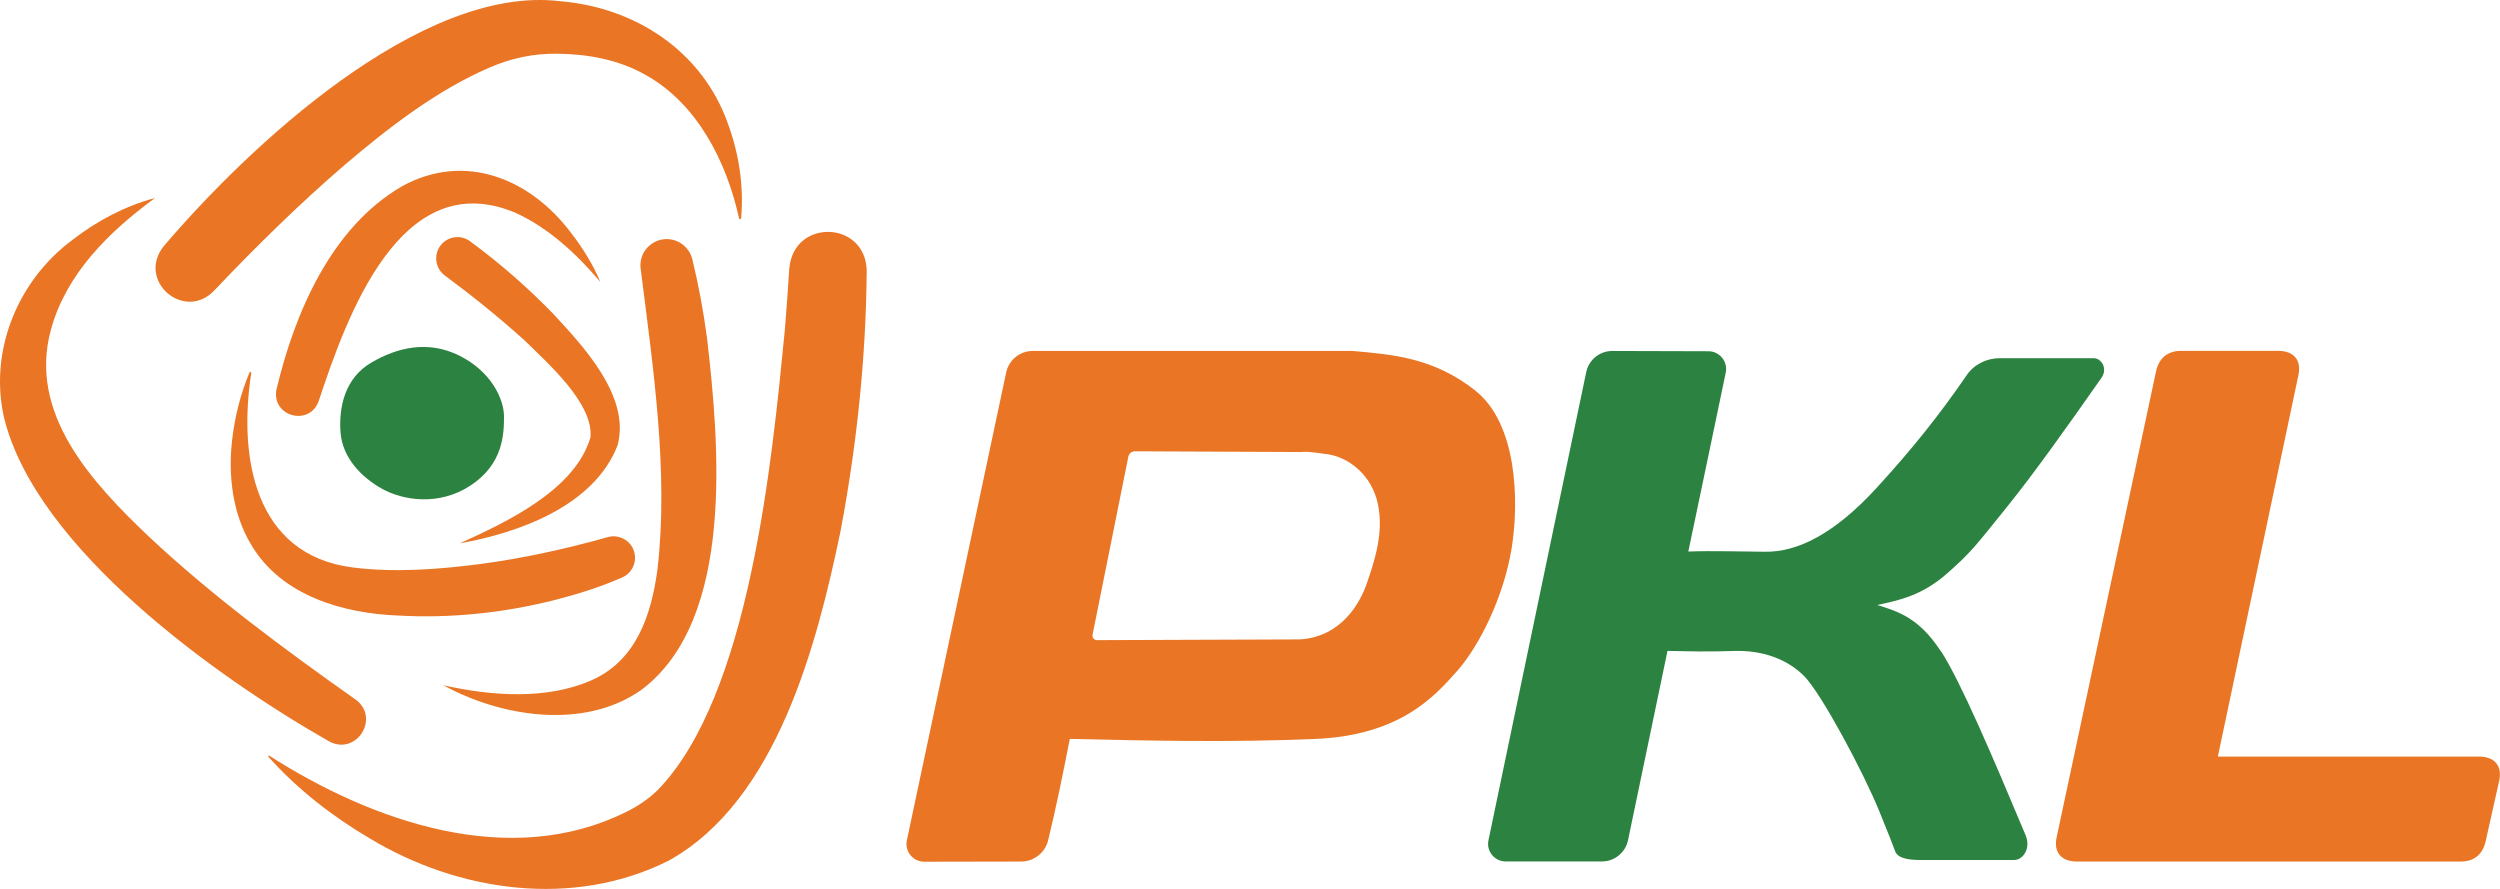
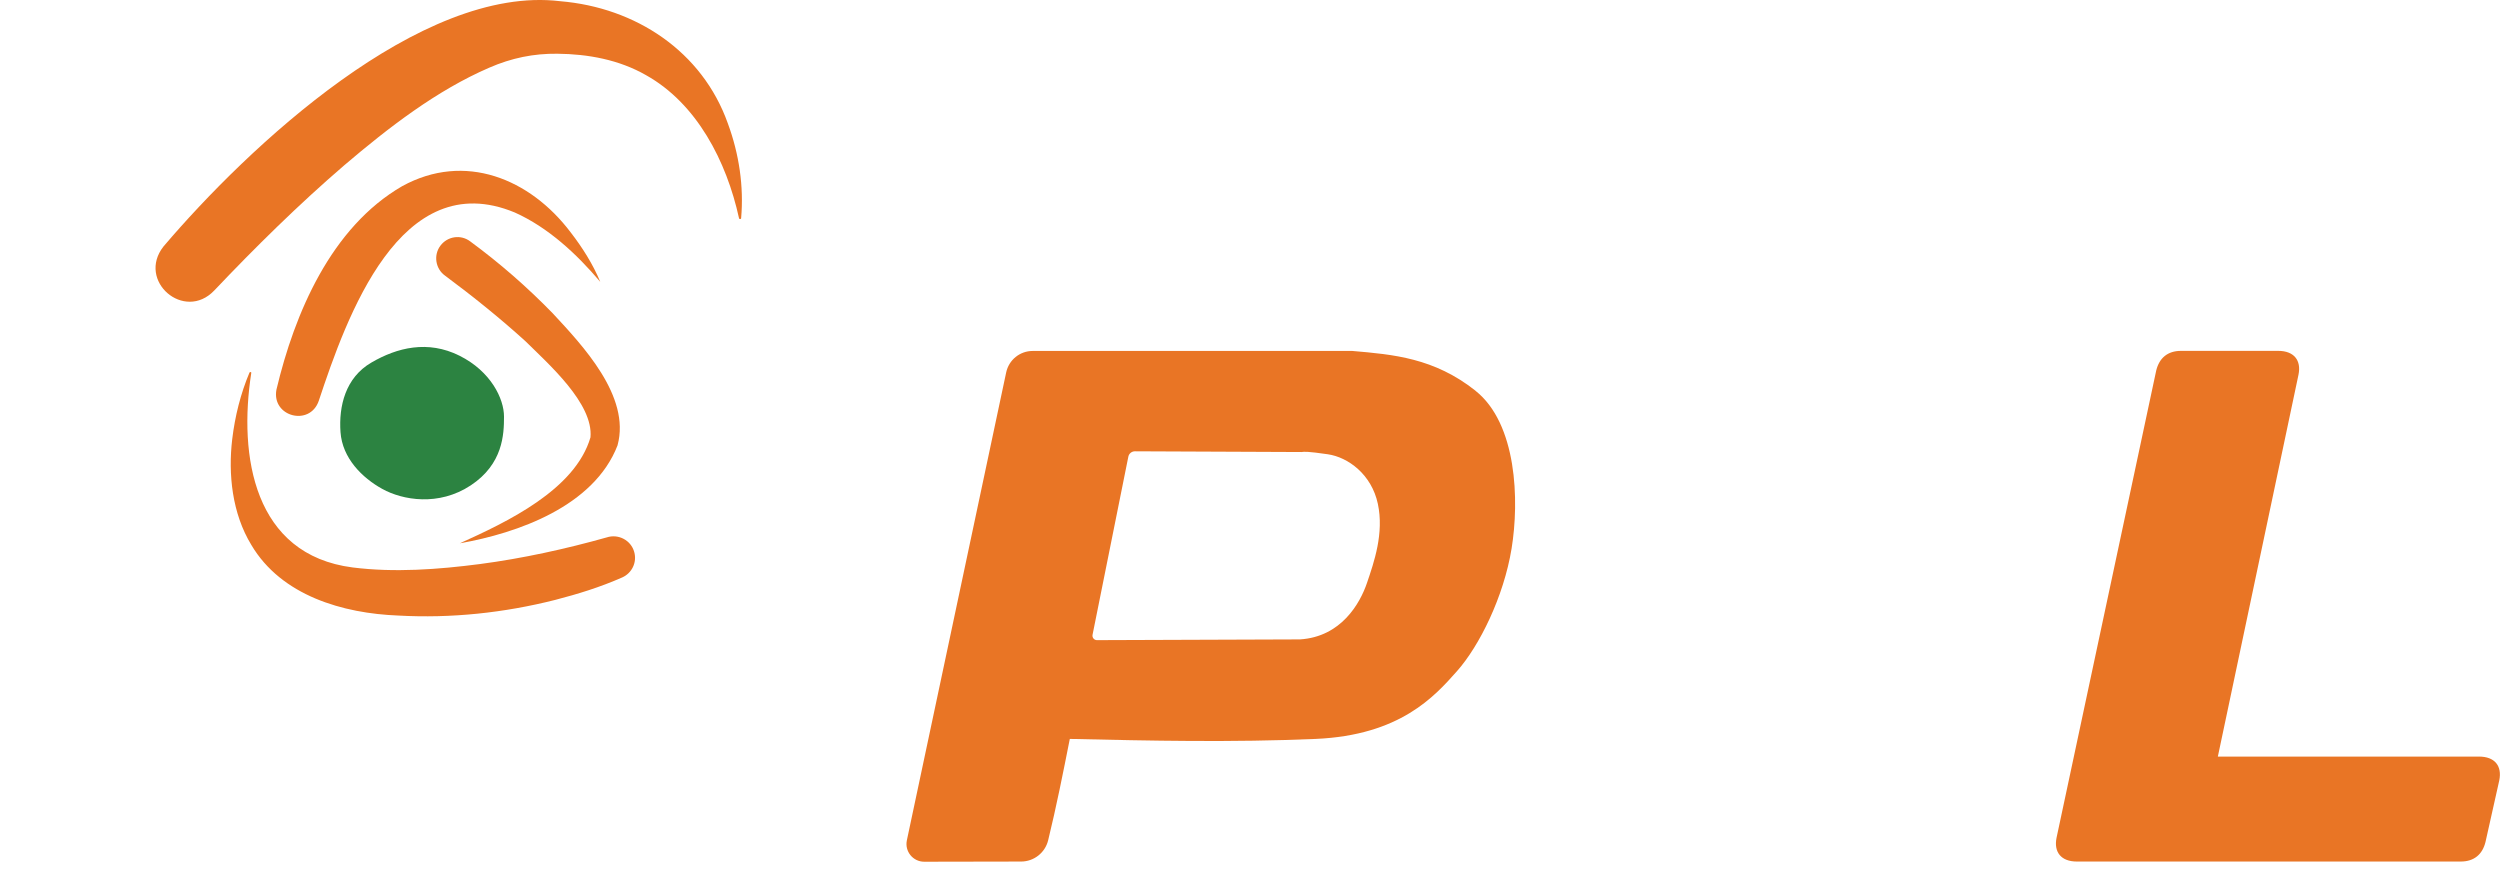
<svg xmlns="http://www.w3.org/2000/svg" id="Layer_1" data-name="Layer 1" viewBox="0 0 270.33 96.13">
  <defs>
    <style>
      .cls-1 {
        fill: none;
      }

      .cls-1, .cls-2, .cls-3 {
        stroke-width: 0px;
      }

      .cls-2 {
        fill: #e97525;
      }

      .cls-3 {
        fill: #2c8341;
      }
    </style>
  </defs>
  <g>
-     <path class="cls-2" d="M38.44,75.64c-7.72-5.46-15.47-11.17-22.37-17.64-6.2-5.9-13.07-13.32-10.55-22.4,1.65-6,6.25-10.53,11.24-14.19-3.22.86-6.24,2.45-8.9,4.51C1.98,30.27-1.18,37.8.41,45.05c3.39,14.22,23.09,28.24,35.2,35.13,2.97,1.56,5.53-2.59,2.83-4.55Z" />
-     <path class="cls-2" d="M85.35,28.98c-.13,2.18-.31,4.5-.49,6.77-1.38,14.09-3.81,39.48-13.74,49.68-1.02.99-2.14,1.74-3.38,2.35-12.58,6.28-27.41,1.1-38.62-6.06-.07-.05-.16.05-.1.11,3.12,3.49,6.87,6.42,10.98,8.84,9.58,5.77,21.99,7.58,32.31,2.39,11.74-6.5,16.05-23.51,18.58-35.63,1.76-9.35,2.75-18.68,2.83-28.2-.17-5.39-7.88-5.6-8.36-.25Z" />
-     <path class="cls-2" d="M69.31,74.63c10.24-7.62,8.44-26.8,7.14-38.1-.39-2.86-.89-5.63-1.59-8.51-.35-1.39-1.7-2.34-3.15-2.14-1.59.22-2.69,1.71-2.42,3.29,1.33,10.54,3.03,21.91,1.8,32.43-.67,4.96-2.32,9.88-7.2,11.99-4.84,2.1-10.75,1.67-15.94.51,6.05,3.34,15.1,4.92,21.37.52Z" />
    <path class="cls-2" d="M26.98,40.28c-.96,2.28-1.57,4.71-1.87,7.21-.45,3.79-.01,8.03,2.07,11.44,3.25,5.49,9.92,7.4,15.88,7.63,5.71.32,11.44-.29,16.97-1.69,2.46-.64,4.82-1.36,7.25-2.43,1.04-.46,1.62-1.62,1.3-2.75-.35-1.28-1.72-1.99-2.97-1.58-4.4,1.24-9.13,2.28-13.7,2.88-4.53.59-9.25.94-13.78.37-10.68-1.37-12.36-12.01-10.96-21.03.03-.1-.14-.15-.18-.05Z" />
    <path class="cls-2" d="M23.18,31.4c4.41-4.65,9.17-9.34,14.06-13.54,4.78-4.07,9.97-8.08,15.66-10.54,2.41-1.05,4.8-1.54,7.36-1.51,3.33.03,6.69.65,9.6,2.32,5.49,3.07,8.7,9.3,10.05,15.46.01.13.23.13.23,0,.3-3.41-.21-6.92-1.44-10.25C75.93,5.55,68.74.81,60.57.13c-15.07-1.82-33.76,15.79-42.89,26.52-2.92,3.72,2.25,8.17,5.49,4.76Z" />
    <path class="cls-2" d="M43.49,20.13c-7.68,4.44-11.64,13.74-13.6,22.01-.54,2.92,3.62,4.01,4.58,1.2,3.01-9.06,8.81-25.51,21.2-20.36,3.59,1.61,6.67,4.46,9.24,7.5-.8-1.92-1.93-3.71-3.23-5.39-4.37-5.76-11.41-8.68-18.19-4.96Z" />
    <path class="cls-2" d="M66.78,48.14c1.43-5.29-3.79-10.79-7.03-14.28-2.78-2.85-5.7-5.4-8.92-7.77-1.02-.76-2.45-.54-3.21.48-.77,1.03-.53,2.51.52,3.25,2.95,2.19,5.93,4.58,8.67,7.07,2.52,2.49,7.37,6.75,7.04,10.4-1.66,5.68-9.04,9.16-14.13,11.46,6.24-1.1,14.51-3.99,17.06-10.6Z" />
    <path class="cls-3" d="M54.5,45.05c0-1.93-1.41-4.89-4.82-6.59-3.41-1.7-6.73-.89-9.53.75-2.8,1.63-3.53,4.71-3.33,7.52.2,2.81,2.33,4.93,4.52,6.14,2.19,1.21,6.09,1.91,9.57-.39,3.48-2.31,3.59-5.5,3.59-7.43Z" />
  </g>
  <g>
    <path class="cls-1" d="M143.57,49.11c-2.21-.31-2.52-.27-2.84-.24-6-.03-12.01-.05-18.01-.08-.34,0-.64.24-.71.58-1.29,6.42-2.58,12.84-3.87,19.26-.06.3.17.58.47.58,7.32-.02,14.64-.05,21.96-.08,4.45-.28,6.49-3.88,7.25-6.12.76-2.24,1.84-5.37,1.17-8.54-.68-3.18-3.21-5.05-5.42-5.36Z" />
    <path class="cls-2" d="M268.07,81.81h-28.25l8.72-41.29c.32-1.56-.49-2.58-2.19-2.58h-10.51c-1.46,0-2.35.78-2.68,2.11l-10.78,50.53c-.32,1.56.49,2.58,2.19,2.58h41.51c1.46,0,2.35-.78,2.68-2.11l1.49-6.66c.32-1.57-.49-2.58-2.19-2.58Z" />
    <path class="cls-2" d="M159.55,42.25c-4.48-3.55-8.9-3.92-13.31-4.3h-34.58c-1.38,0-2.57.97-2.86,2.32-3.58,16.87-7.16,33.73-10.74,50.6-.25,1.19.66,2.31,1.88,2.31,3.54,0,6.93-.01,10.47-.02,1.39,0,2.6-.95,2.93-2.3.89-3.65,1.62-7.31,2.34-10.96,8.75.2,17.5.39,26.6,0,9.1-.4,12.83-4.58,15.26-7.32,2.43-2.73,5.06-8.05,5.91-13.26.85-5.21.58-13.52-3.91-17.07ZM147.82,63.02c-.76,2.24-2.8,5.84-7.25,6.12-7.32.03-14.64.05-21.96.08-.3,0-.53-.28-.47-.58,1.29-6.42,2.58-12.84,3.87-19.26.07-.34.37-.58.71-.58,6,.03,12.01.05,18.01.08.32-.04.63-.08,2.84.24,2.21.32,4.74,2.18,5.42,5.36.68,3.18-.41,6.3-1.17,8.54Z" />
-     <path class="cls-3" d="M209.85,70.4c-2.34-3.59-4.6-4.28-6.86-4.98,2.43-.52,4.85-1.04,7.54-3.4,2.69-2.36,3.22-3.16,6.5-7.22,2.89-3.58,6.51-8.67,10.21-13.95.7-1-.01-2.12-.85-2.12h-10.13c-1.44,0-2.79.66-3.59,1.83-2.85,4.15-5.78,7.87-9.77,12.22-4.58,4.99-8.58,6.94-12.07,6.88-6.62-.1-7.06-.06-8.27-.02,1.37-6.6,2.69-12.75,4.05-19.36.24-1.18-.66-2.29-1.87-2.3-3.21,0-7.19-.02-10.4-.03-1.36,0-2.54.95-2.82,2.29-3.52,16.87-7.05,33.74-10.57,50.62-.25,1.18.66,2.29,1.86,2.29,3.22,0,7.19,0,10.41,0,1.36,0,2.54-.96,2.82-2.29,1.42-6.83,2.85-13.65,4.27-20.48,2.5.05,4.24.11,7.22.01,2.98-.09,5.67.83,7.54,2.7,1.87,1.87,6.41,10.39,8.13,14.6,1.01,2.48,1.48,3.68,1.73,4.37.27.75,1.46.93,2.65.93h10.23c.94,0,1.82-1.25,1.22-2.68-3.59-8.57-7.05-16.68-9.17-19.93Z" />
  </g>
</svg>